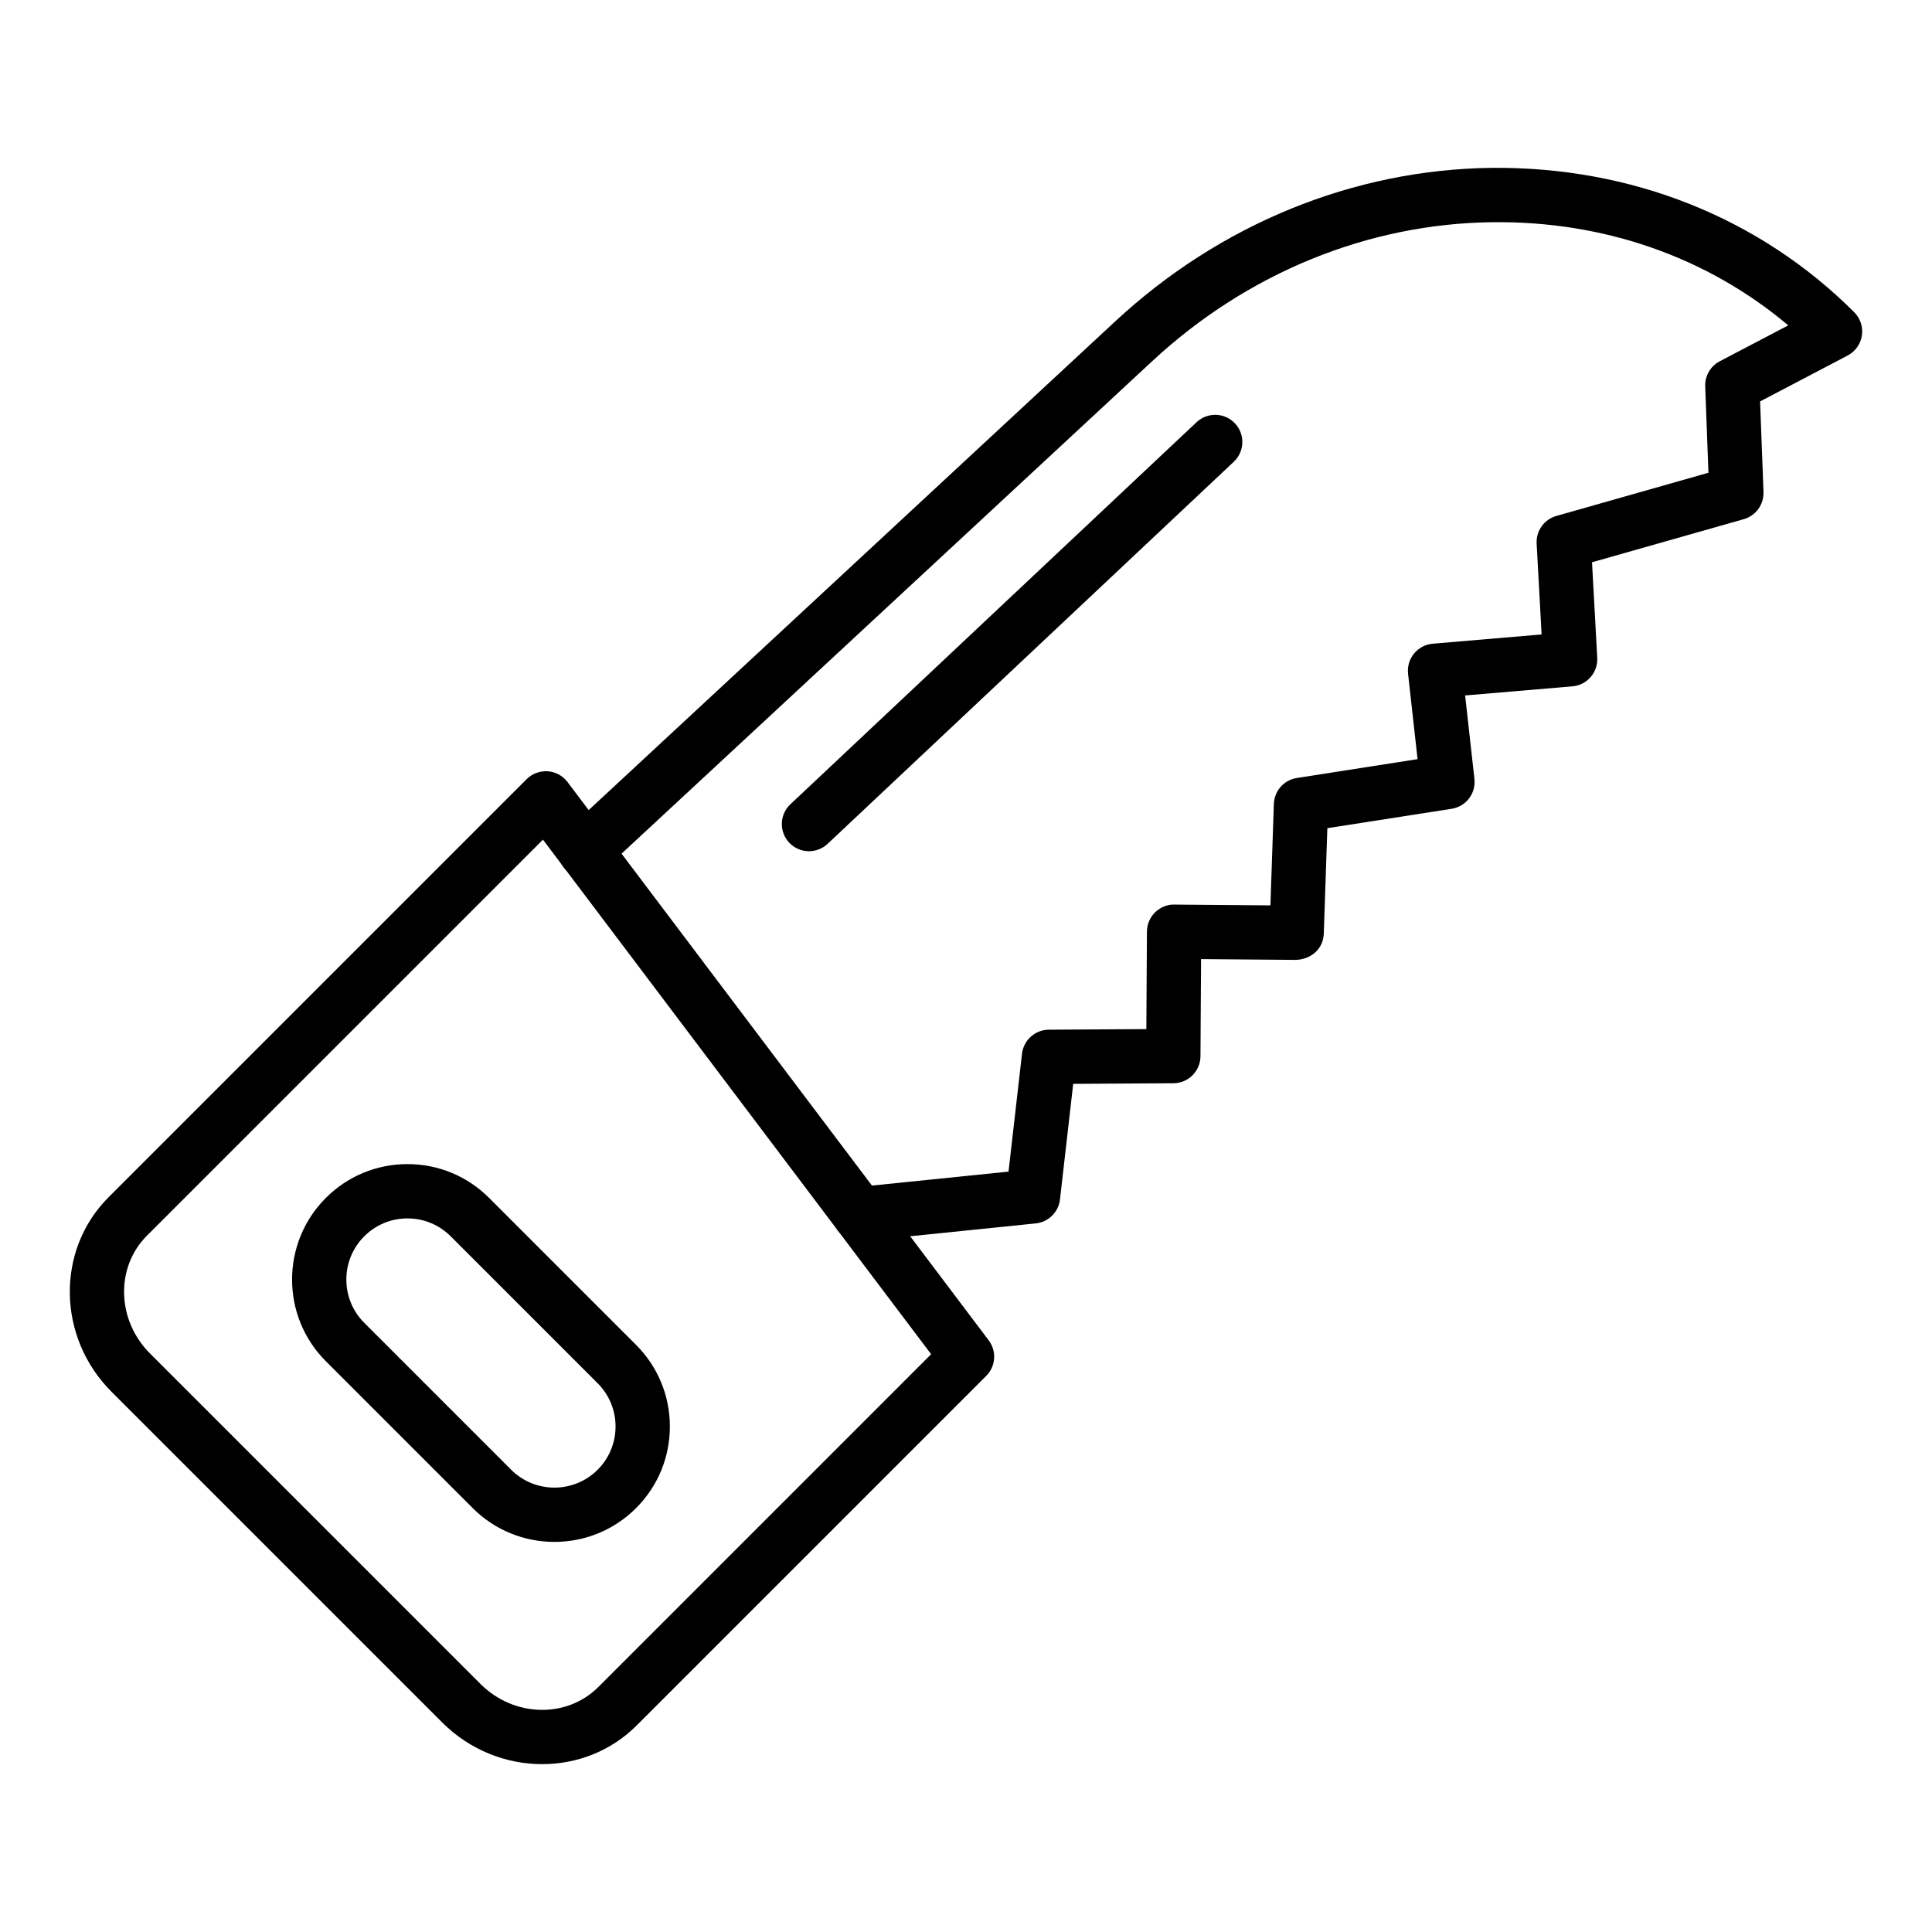
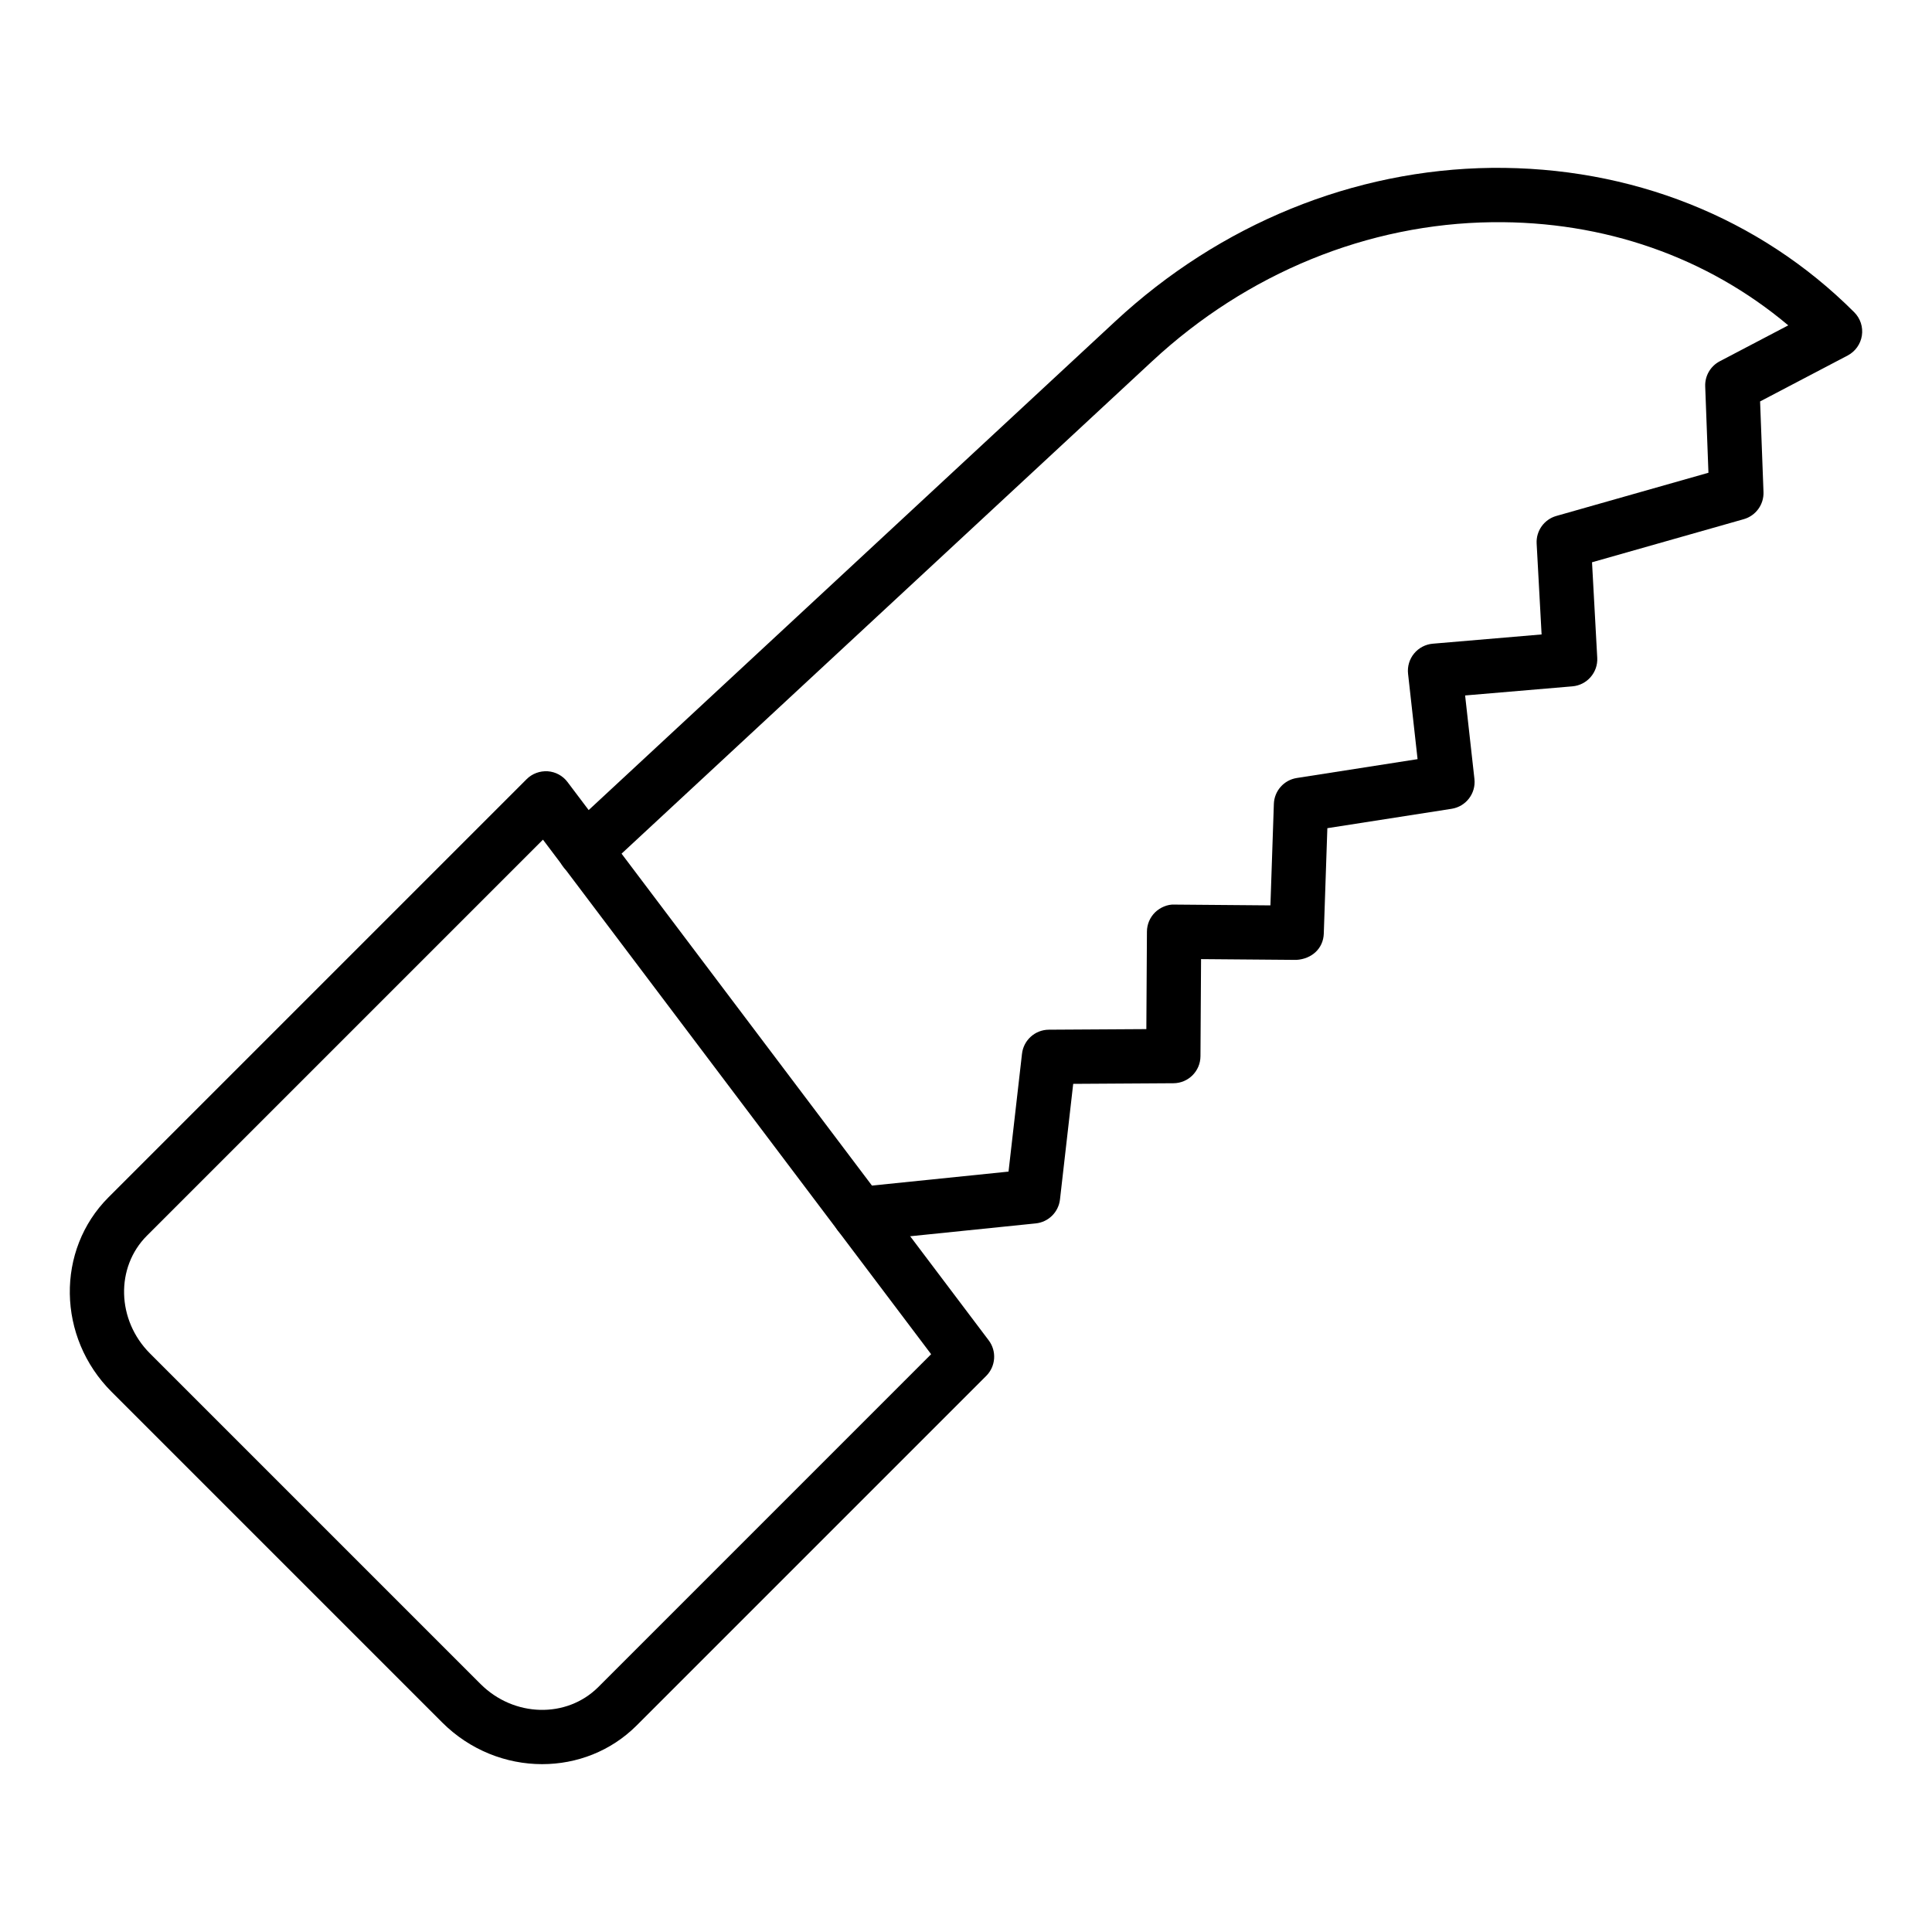
<svg xmlns="http://www.w3.org/2000/svg" fill="#000000" width="800px" height="800px" version="1.1" viewBox="144 144 512 512">
  <g>
    <path d="m287.69 611.52c-9.523 0-19.148-3.695-26.516-11.062l-87.609-87.613c-14.434-14.438-14.797-37.566-0.801-51.559l110.8-110.8c1.473-1.473 3.508-2.211 5.586-2.09 2.082 0.145 3.992 1.18 5.246 2.848l111.62 147.96c2.16 2.863 1.879 6.883-0.656 9.422l-92.629 92.629c-6.852 6.852-15.902 10.262-25.043 10.262zm-103.95-108.85 87.613 87.613c8.82 8.816 22.816 9.176 31.203 0.801l88.203-88.207-102.87-136.36-104.95 104.95c-8.379 8.379-8.02 22.379 0.801 31.203z" />
-     <path d="m290.92 552.62c-7.836 0-15.672-2.981-21.637-8.949l-38.934-38.934c-11.93-11.93-11.93-31.344 0-43.273 5.777-5.781 13.461-8.965 21.637-8.965s15.855 3.184 21.633 8.965l38.938 38.938c5.781 5.777 8.965 13.461 8.965 21.633 0 8.18-3.184 15.859-8.965 21.637-5.961 5.969-13.801 8.949-21.637 8.949zm-38.934-85.73c-4.328 0-8.398 1.688-11.461 4.746-6.32 6.32-6.32 16.602 0 22.922l38.934 38.934c6.32 6.32 16.602 6.32 22.922 0 3.062-3.062 4.746-7.129 4.746-11.461 0-4.324-1.688-8.395-4.746-11.457l-38.938-38.938c-3.062-3.059-7.133-4.746-11.457-4.746z" />
    <path d="m371.77 472.96c-3.648 0-6.773-2.758-7.152-6.465-0.406-3.953 2.469-7.484 6.426-7.891l40.227-4.117 3.57-31.227c0.414-3.617 3.465-6.356 7.106-6.379l25.848-0.156 0.156-25.848c0.012-1.91 0.785-3.738 2.144-5.082 1.367-1.34 3.359-2.164 5.113-2.07l25.469 0.211 0.91-26.891c0.117-3.453 2.672-6.336 6.082-6.867l32.004-4.996-2.519-22.621c-0.219-1.93 0.359-3.867 1.59-5.367 1.234-1.5 3.019-2.438 4.953-2.606l28.844-2.453-1.312-24.086c-0.184-3.359 1.984-6.398 5.219-7.316l40.309-11.449-0.859-22.895c-0.102-2.773 1.395-5.356 3.852-6.644l18.16-9.523c-21.508-18.09-48.797-27.684-78.445-27.336-32.977 0.395-64.98 13.48-90.129 36.844l-145.41 134.95c-2.914 2.699-7.473 2.535-10.172-0.379-2.707-2.914-2.535-7.469 0.379-10.172l145.4-134.95c27.77-25.801 63.191-40.254 99.734-40.691 36.848-0.379 70.953 13.09 96.125 38.262 1.621 1.617 2.371 3.91 2.027 6.176-0.344 2.258-1.746 4.223-3.773 5.289l-23.203 12.168 0.902 24.008c0.121 3.316-2.035 6.285-5.227 7.195l-40.215 11.422 1.383 25.312c0.211 3.887-2.699 7.234-6.574 7.566l-28.441 2.418 2.469 22.125c0.43 3.828-2.234 7.312-6.043 7.91l-32.934 5.137-0.945 27.953c-0.133 3.902-3.148 6.703-7.254 6.953l-25.27-0.207-0.156 25.742c-0.023 3.941-3.211 7.129-7.152 7.152l-26.574 0.164-3.504 30.641c-0.387 3.359-3.055 5.996-6.418 6.34l-45.98 4.707c-0.246 0.027-0.496 0.039-0.738 0.039z" />
-     <path d="m358.39 369.58c-1.914 0-3.828-0.758-5.242-2.266-2.723-2.894-2.582-7.449 0.312-10.176l107.64-101.25c2.894-2.719 7.453-2.586 10.176 0.312 2.723 2.894 2.582 7.449-0.312 10.176l-107.64 101.25c-1.391 1.305-3.164 1.953-4.934 1.953z" />
  </g>
</svg>